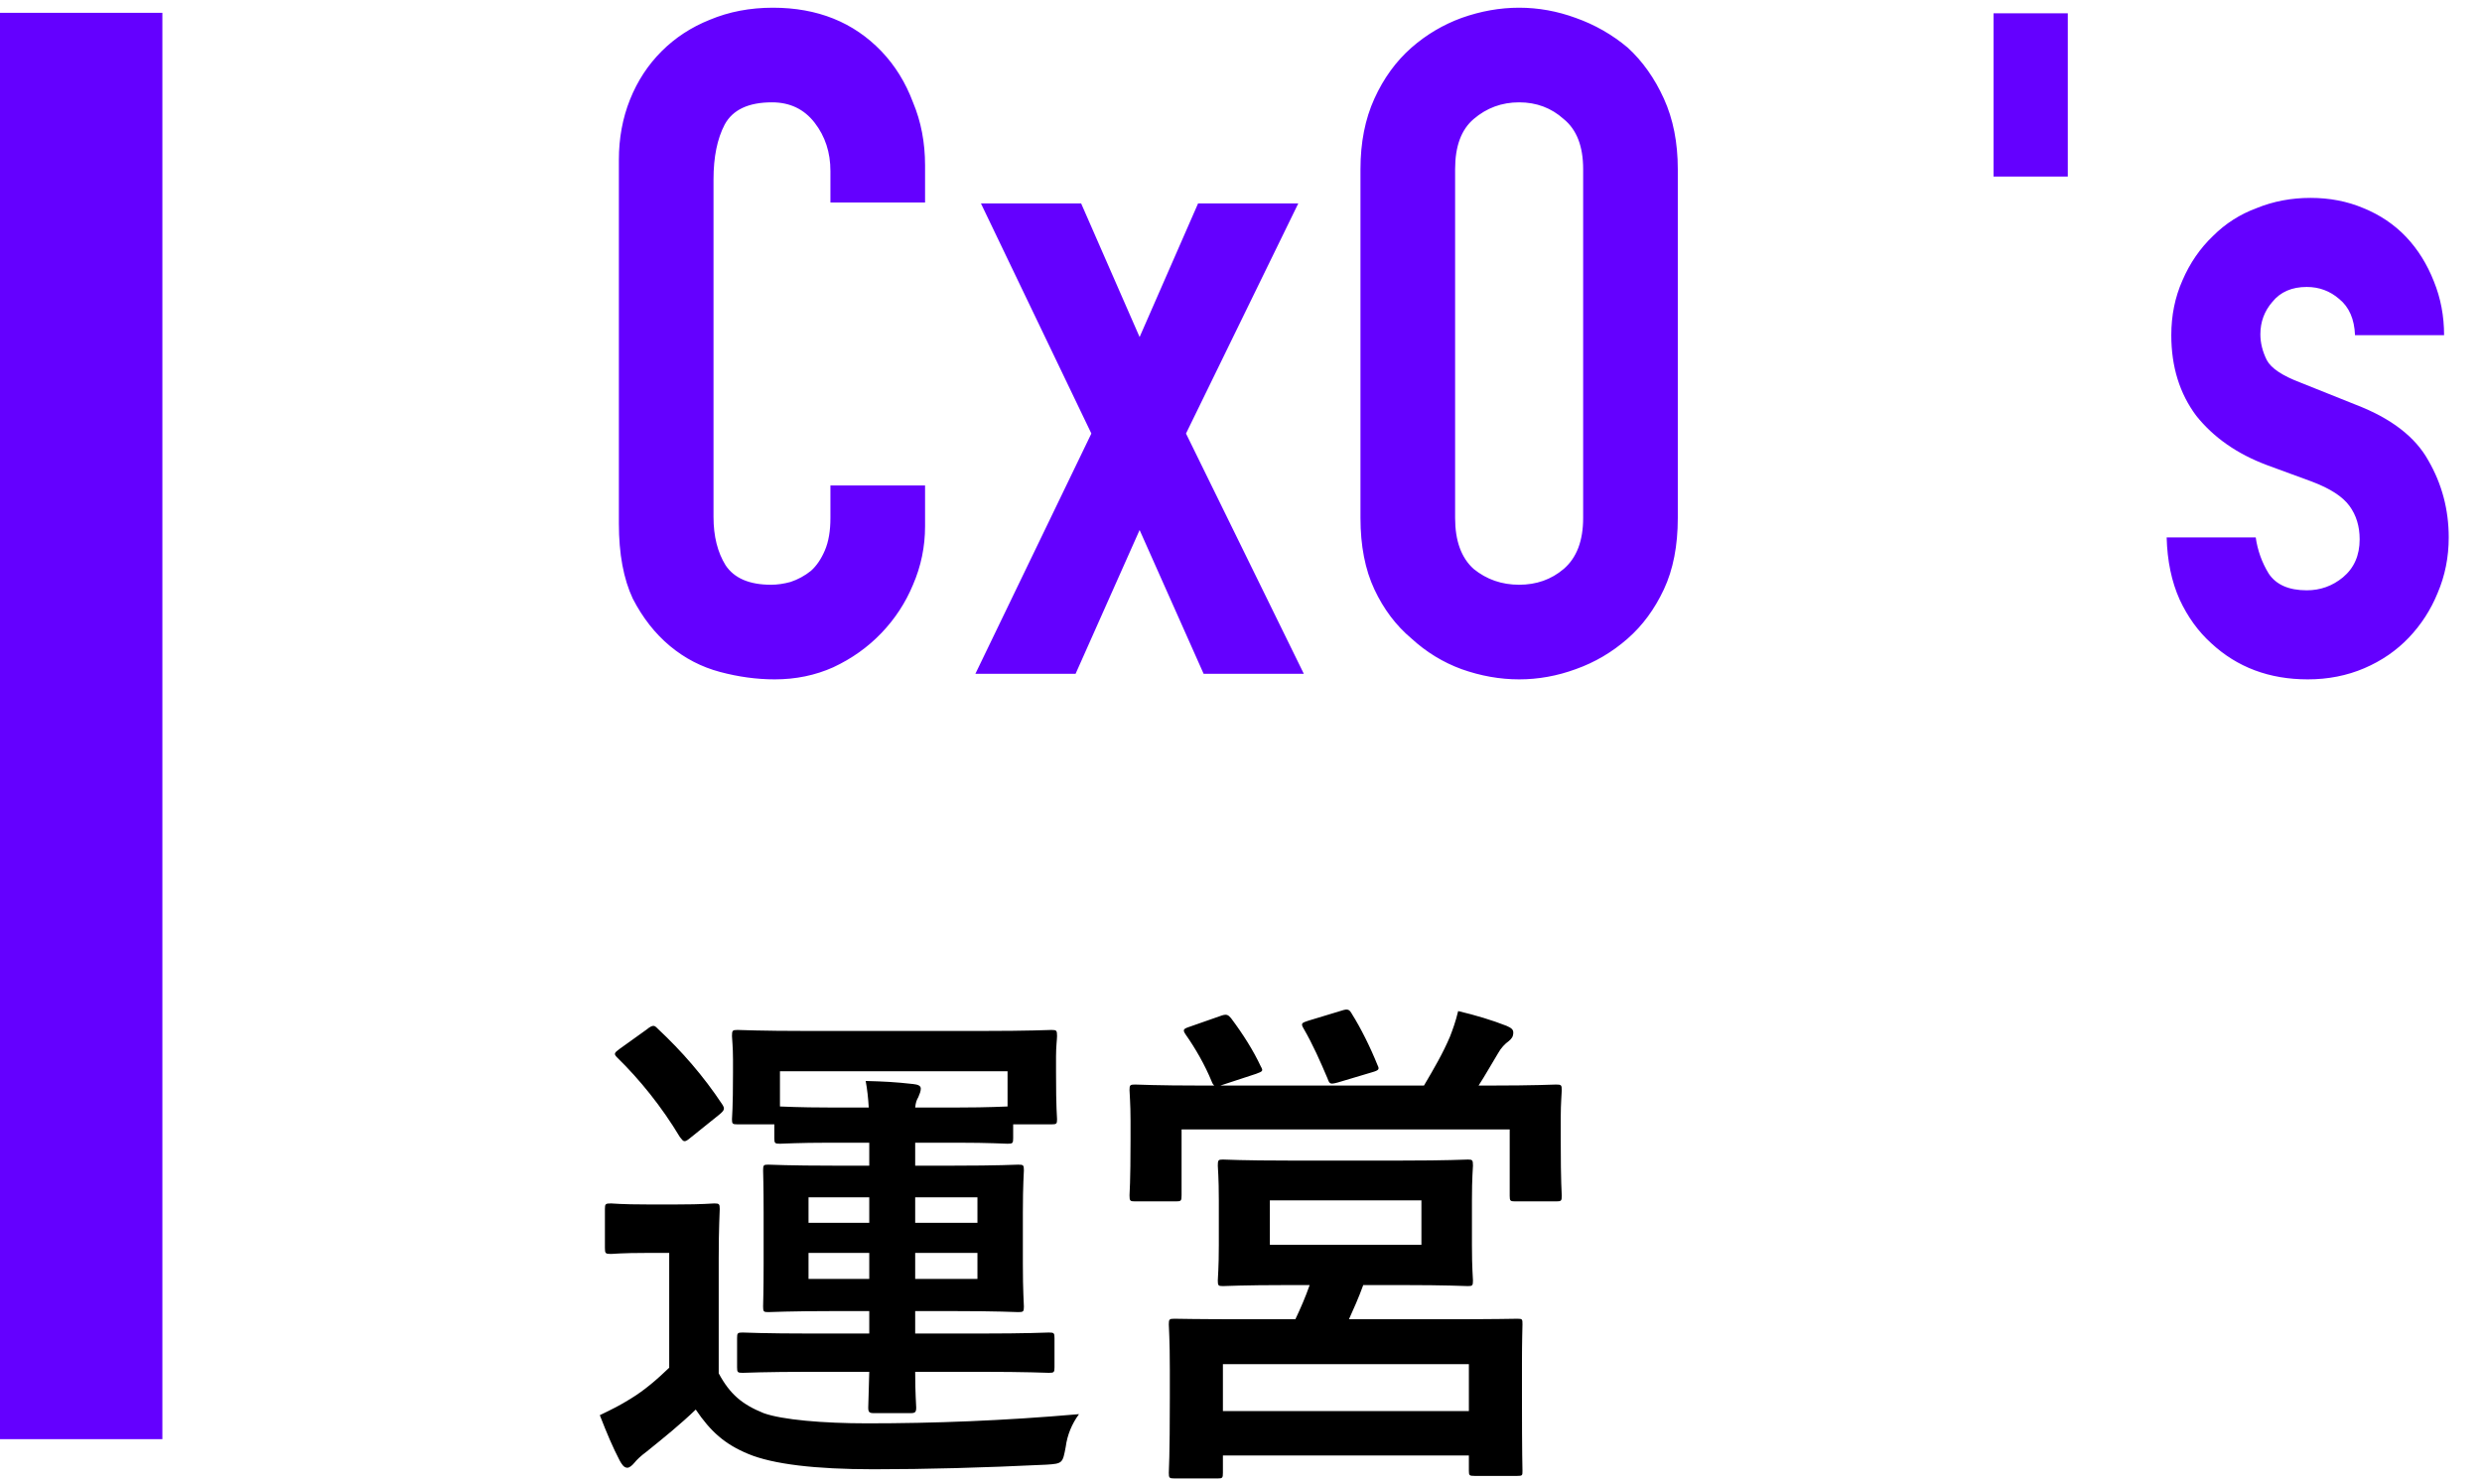
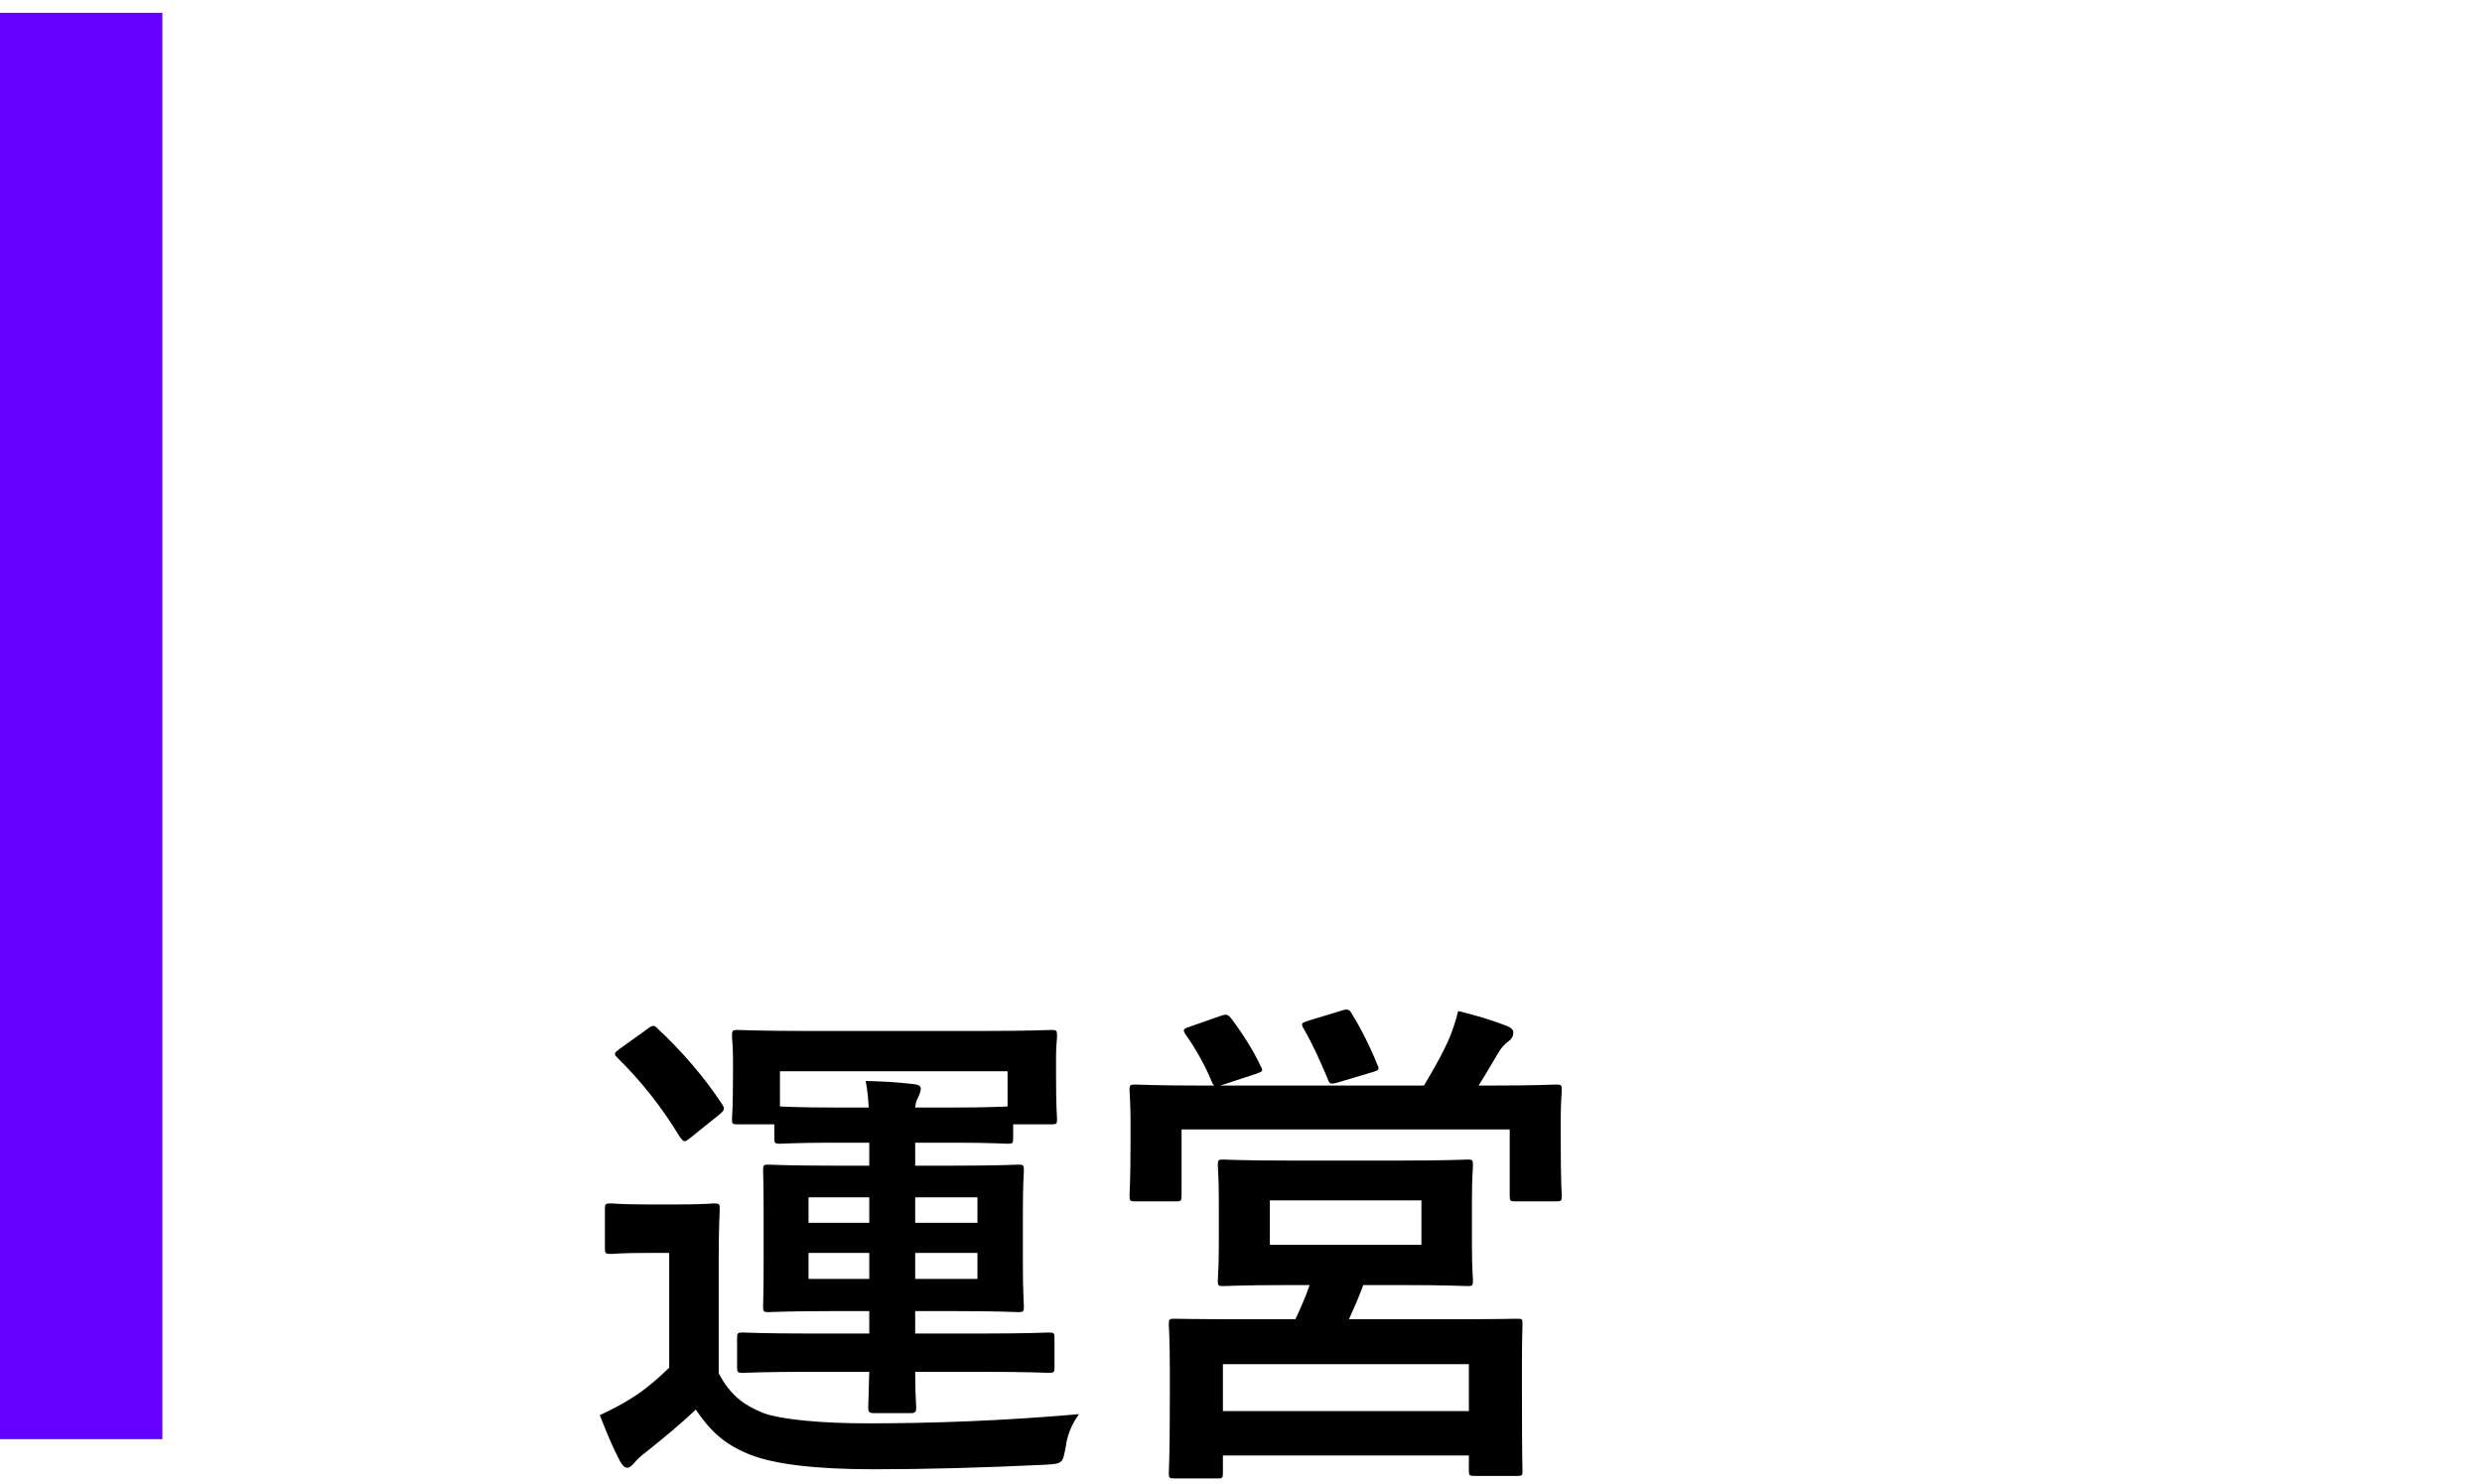
<svg xmlns="http://www.w3.org/2000/svg" width="214" height="128" viewBox="0 0 214 128" fill="none">
  <rect y="1.105" width="14" height="123" fill="#6400FF" />
-   <path d="M79.76 41.865V45.385C79.76 47.145 79.413 48.825 78.72 50.425C78.08 51.972 77.173 53.358 76 54.585C74.827 55.812 73.44 56.798 71.84 57.545C70.293 58.238 68.613 58.585 66.8 58.585C65.253 58.585 63.68 58.372 62.08 57.945C60.48 57.518 59.04 56.772 57.76 55.705C56.48 54.638 55.413 53.278 54.56 51.625C53.76 49.918 53.36 47.758 53.36 45.145V13.785C53.36 11.918 53.68 10.185 54.32 8.585C54.96 6.985 55.867 5.598 57.04 4.425C58.213 3.252 59.6 2.345 61.2 1.705C62.853 1.012 64.667 0.665 66.64 0.665C70.48 0.665 73.6 1.918 76 4.425C77.173 5.652 78.08 7.118 78.72 8.825C79.413 10.478 79.76 12.292 79.76 14.265V17.465H71.6V14.745C71.6 13.145 71.147 11.758 70.24 10.585C69.333 9.412 68.107 8.825 66.56 8.825C64.533 8.825 63.173 9.465 62.48 10.745C61.84 11.972 61.52 13.545 61.52 15.465V44.585C61.52 46.238 61.867 47.625 62.56 48.745C63.307 49.865 64.613 50.425 66.48 50.425C67.013 50.425 67.573 50.345 68.16 50.185C68.8 49.972 69.387 49.652 69.92 49.225C70.4 48.798 70.8 48.212 71.12 47.465C71.44 46.718 71.6 45.785 71.6 44.665V41.865H79.76ZM84.098 58.105L94.098 37.385L84.578 17.545H93.218L98.258 29.065L103.298 17.545H111.938L102.258 37.385L112.418 58.105H103.778L98.258 45.705L92.738 58.105H84.098ZM117.301 14.585C117.301 12.292 117.701 10.265 118.501 8.505C119.301 6.745 120.367 5.278 121.701 4.105C122.981 2.985 124.421 2.132 126.021 1.545C127.674 0.958 129.327 0.665 130.981 0.665C132.634 0.665 134.261 0.958 135.861 1.545C137.514 2.132 139.007 2.985 140.341 4.105C141.621 5.278 142.661 6.745 143.461 8.505C144.261 10.265 144.661 12.292 144.661 14.585V44.665C144.661 47.065 144.261 49.118 143.461 50.825C142.661 52.532 141.621 53.945 140.341 55.065C139.007 56.238 137.514 57.118 135.861 57.705C134.261 58.292 132.634 58.585 130.981 58.585C129.327 58.585 127.674 58.292 126.021 57.705C124.421 57.118 122.981 56.238 121.701 55.065C120.367 53.945 119.301 52.532 118.501 50.825C117.701 49.118 117.301 47.065 117.301 44.665V14.585ZM125.461 44.665C125.461 46.638 125.994 48.105 127.061 49.065C128.181 49.972 129.487 50.425 130.981 50.425C132.474 50.425 133.754 49.972 134.821 49.065C135.941 48.105 136.501 46.638 136.501 44.665V14.585C136.501 12.612 135.941 11.172 134.821 10.265C133.754 9.305 132.474 8.825 130.981 8.825C129.487 8.825 128.181 9.305 127.061 10.265C125.994 11.172 125.461 12.612 125.461 14.585V44.665ZM171.887 15.225V1.145H178.287V15.225H171.887ZM203.051 28.905C202.997 27.518 202.544 26.478 201.691 25.785C200.891 25.092 199.957 24.745 198.891 24.745C197.611 24.745 196.624 25.172 195.931 26.025C195.237 26.825 194.891 27.758 194.891 28.825C194.891 29.572 195.077 30.318 195.451 31.065C195.824 31.758 196.784 32.398 198.331 32.985L203.131 34.905C206.171 36.078 208.251 37.678 209.371 39.705C210.544 41.732 211.131 43.945 211.131 46.345C211.131 48.052 210.811 49.652 210.171 51.145C209.584 52.585 208.757 53.865 207.691 54.985C206.624 56.105 205.344 56.985 203.851 57.625C202.357 58.265 200.731 58.585 198.971 58.585C195.664 58.585 192.891 57.545 190.651 55.465C189.531 54.452 188.624 53.198 187.931 51.705C187.237 50.158 186.864 48.372 186.811 46.345H194.491C194.651 47.465 195.024 48.505 195.611 49.465C196.251 50.425 197.344 50.905 198.891 50.905C200.064 50.905 201.104 50.532 202.011 49.785C202.971 48.985 203.451 47.892 203.451 46.505C203.451 45.385 203.157 44.425 202.571 43.625C201.984 42.825 200.917 42.132 199.371 41.545L195.451 40.105C192.891 39.145 190.864 37.732 189.371 35.865C187.931 33.945 187.211 31.625 187.211 28.905C187.211 27.198 187.531 25.625 188.171 24.185C188.811 22.692 189.691 21.412 190.811 20.345C191.877 19.278 193.131 18.478 194.571 17.945C196.011 17.358 197.557 17.065 199.211 17.065C200.864 17.065 202.384 17.358 203.771 17.945C205.211 18.532 206.437 19.358 207.451 20.425C208.464 21.492 209.264 22.772 209.851 24.265C210.437 25.705 210.731 27.252 210.731 28.905H203.051Z" fill="#6400FF" />
  <path d="M74.948 118.297H70.064C65.796 118.297 64.3 118.385 64.036 118.385C63.596 118.385 63.552 118.341 63.552 117.901V115.393C63.552 114.953 63.596 114.909 64.036 114.909C64.3 114.909 65.796 114.997 70.064 114.997H74.948V113.061H71.956C67.952 113.061 66.544 113.149 66.236 113.149C65.84 113.149 65.796 113.105 65.796 112.665C65.796 112.401 65.84 111.389 65.84 109.013V104.569C65.84 102.149 65.796 101.181 65.796 100.917C65.796 100.477 65.84 100.433 66.236 100.433C66.544 100.433 67.952 100.521 71.956 100.521H74.948V98.541H71.472C68.832 98.541 67.512 98.629 67.248 98.629C66.808 98.629 66.764 98.585 66.764 98.145V96.957H63.596C63.156 96.957 63.112 96.913 63.112 96.517C63.112 96.253 63.2 95.725 63.2 92.469V91.369C63.2 90.225 63.112 89.609 63.112 89.345C63.112 88.861 63.156 88.817 63.596 88.817C63.904 88.817 65.444 88.905 69.712 88.905H84.54C88.852 88.905 90.392 88.817 90.656 88.817C91.096 88.817 91.14 88.861 91.14 89.345C91.14 89.609 91.052 90.225 91.052 91.105V92.469C91.052 95.725 91.14 96.253 91.14 96.517C91.14 96.913 91.096 96.957 90.656 96.957H87.356V98.145C87.356 98.585 87.312 98.629 86.872 98.629C86.608 98.629 85.288 98.541 82.648 98.541H78.908V100.521H82.12C86.124 100.521 87.532 100.433 87.796 100.433C88.236 100.433 88.28 100.477 88.28 100.917C88.28 101.137 88.192 102.149 88.192 104.569V109.013C88.192 111.389 88.28 112.401 88.28 112.665C88.28 113.105 88.236 113.149 87.796 113.149C87.532 113.149 86.124 113.061 82.12 113.061H78.908V114.997H84.364C88.676 114.997 90.172 114.909 90.436 114.909C90.876 114.909 90.92 114.953 90.92 115.393V117.901C90.92 118.341 90.876 118.385 90.436 118.385C90.172 118.385 88.676 118.297 84.364 118.297H78.908C78.908 120.233 78.996 121.113 78.996 121.377C78.996 121.773 78.908 121.861 78.512 121.861H75.344C74.948 121.861 74.86 121.773 74.86 121.377C74.86 121.113 74.904 120.233 74.948 118.297ZM86.872 92.381H67.248V95.417C67.512 95.417 68.832 95.505 71.472 95.505H74.904C74.86 94.713 74.772 93.921 74.64 93.217C76.268 93.261 77.148 93.305 78.732 93.481C79.128 93.525 79.392 93.613 79.392 93.877C79.392 94.097 79.304 94.317 79.172 94.625C79.04 94.845 78.952 95.065 78.908 95.505H82.648C85.288 95.505 86.608 95.417 86.872 95.417V92.381ZM84.276 110.289V108.045H78.908V110.289H84.276ZM84.276 103.249H78.908V105.449H84.276V103.249ZM69.712 110.289H74.948V108.045H69.712V110.289ZM69.712 105.449H74.948V103.249H69.712V105.449ZM61.968 108.573V118.429C62.936 120.233 63.992 121.113 65.84 121.861C67.424 122.433 70.944 122.741 74.772 122.741C80.492 122.741 86.476 122.521 93.032 121.949C92.416 122.785 92.02 123.753 91.888 124.765C91.624 126.173 91.624 126.217 90.216 126.305C84.716 126.569 79.876 126.701 75.3 126.701C70.284 126.701 66.632 126.261 64.52 125.381C62.496 124.545 61.264 123.445 59.988 121.553C58.712 122.785 57.304 123.929 55.72 125.205C55.236 125.557 54.884 125.909 54.708 126.129C54.488 126.393 54.268 126.569 54.092 126.569C53.784 126.569 53.608 126.261 53.432 125.953C52.816 124.765 52.332 123.621 51.716 122.037C52.816 121.509 53.432 121.201 54.356 120.629C55.588 119.881 56.644 118.957 57.7 117.945V108.045H55.808C53.52 108.045 52.904 108.133 52.684 108.133C52.2 108.133 52.156 108.089 52.156 107.605V104.261C52.156 103.821 52.2 103.777 52.684 103.777C52.904 103.777 53.52 103.865 55.808 103.865H58.36C60.648 103.865 61.352 103.777 61.572 103.777C62.012 103.777 62.056 103.821 62.056 104.261C62.056 104.525 61.968 105.801 61.968 108.573ZM53.432 90.445L55.764 88.773C56.028 88.553 56.204 88.465 56.336 88.465C56.468 88.465 56.556 88.553 56.732 88.729C58.756 90.621 60.648 92.777 62.276 95.241C62.496 95.593 62.496 95.725 62.012 96.121L59.548 98.101C59.284 98.321 59.152 98.409 59.02 98.409C58.888 98.409 58.8 98.277 58.624 98.057C57.04 95.417 55.148 93.085 53.212 91.193C52.904 90.885 52.948 90.797 53.432 90.445ZM111.116 100.081H120.884C124.844 100.081 126.252 99.993 126.56 99.993C126.956 99.993 127 100.037 127 100.521C127 100.741 126.912 101.489 126.912 103.513V107.385C126.912 109.409 127 110.157 127 110.421C127 110.861 126.956 110.905 126.56 110.905C126.252 110.905 124.844 110.817 120.884 110.817H117.54C117.144 111.917 116.704 112.885 116.308 113.765H124.668C128.98 113.765 130.52 113.721 130.828 113.721C131.268 113.721 131.268 113.765 131.268 114.205C131.268 114.469 131.224 115.525 131.224 117.593V120.409C131.224 125.601 131.268 126.569 131.268 126.833C131.268 127.229 131.268 127.273 130.828 127.273H127.132C126.692 127.273 126.648 127.229 126.648 126.833V125.513H105.44V127.009C105.44 127.449 105.396 127.493 105 127.493H101.26C100.82 127.493 100.776 127.449 100.776 127.009C100.776 126.745 100.864 125.777 100.864 120.497V118.121C100.864 115.525 100.776 114.469 100.776 114.205C100.776 113.765 100.82 113.721 101.26 113.721C101.568 113.721 103.108 113.765 107.42 113.765H111.688C112.128 112.841 112.568 111.829 112.92 110.817H111.116C107.112 110.817 105.704 110.905 105.44 110.905C105.044 110.905 105 110.861 105 110.421C105 110.113 105.088 109.409 105.088 107.385V103.513C105.088 101.489 105 100.741 105 100.521C105 100.037 105.044 99.993 105.44 99.993C105.704 99.993 107.112 100.081 111.116 100.081ZM105.44 117.637V121.685H126.648V117.637H105.44ZM109.488 103.513V107.341H122.556V103.513H109.488ZM102.536 88.553L105.176 87.629C105.748 87.409 105.88 87.497 106.144 87.805C107.2 89.213 108.08 90.621 108.696 91.941C108.916 92.337 108.916 92.381 108.3 92.601L105.22 93.613H122.776C123.656 92.117 124.404 90.841 125.02 89.389C125.24 88.817 125.504 88.113 125.724 87.189C127.22 87.541 128.672 87.981 129.904 88.465C130.3 88.641 130.476 88.773 130.476 89.037C130.476 89.389 130.344 89.565 130.08 89.785C129.772 90.005 129.42 90.357 129.156 90.841C128.54 91.853 128.056 92.733 127.484 93.613H128.364C132.412 93.613 133.864 93.525 134.172 93.525C134.612 93.525 134.656 93.569 134.656 94.009C134.656 94.273 134.568 95.109 134.568 96.341V98.277C134.568 102.149 134.656 102.853 134.656 103.117C134.656 103.557 134.612 103.601 134.172 103.601H130.652C130.212 103.601 130.168 103.557 130.168 103.117V97.397H101.876V103.073C101.876 103.557 101.832 103.601 101.392 103.601H97.872C97.432 103.601 97.388 103.557 97.388 103.073C97.388 102.809 97.476 102.105 97.476 98.233V96.649C97.476 95.109 97.388 94.317 97.388 94.009C97.388 93.569 97.432 93.525 97.872 93.525C98.18 93.525 99.632 93.613 103.68 93.613H104.692C104.604 93.525 104.56 93.481 104.472 93.261C103.9 91.853 103.064 90.401 102.228 89.213C101.964 88.817 102.008 88.729 102.536 88.553ZM112.788 88.025L115.692 87.145C116.22 86.969 116.352 87.057 116.572 87.453C117.32 88.641 118.156 90.313 118.772 91.853C118.948 92.205 118.904 92.293 118.288 92.469L115.34 93.349C114.68 93.525 114.636 93.481 114.46 92.997C113.844 91.545 113.184 90.049 112.392 88.685C112.128 88.245 112.26 88.201 112.788 88.025Z" fill="black" />
</svg>